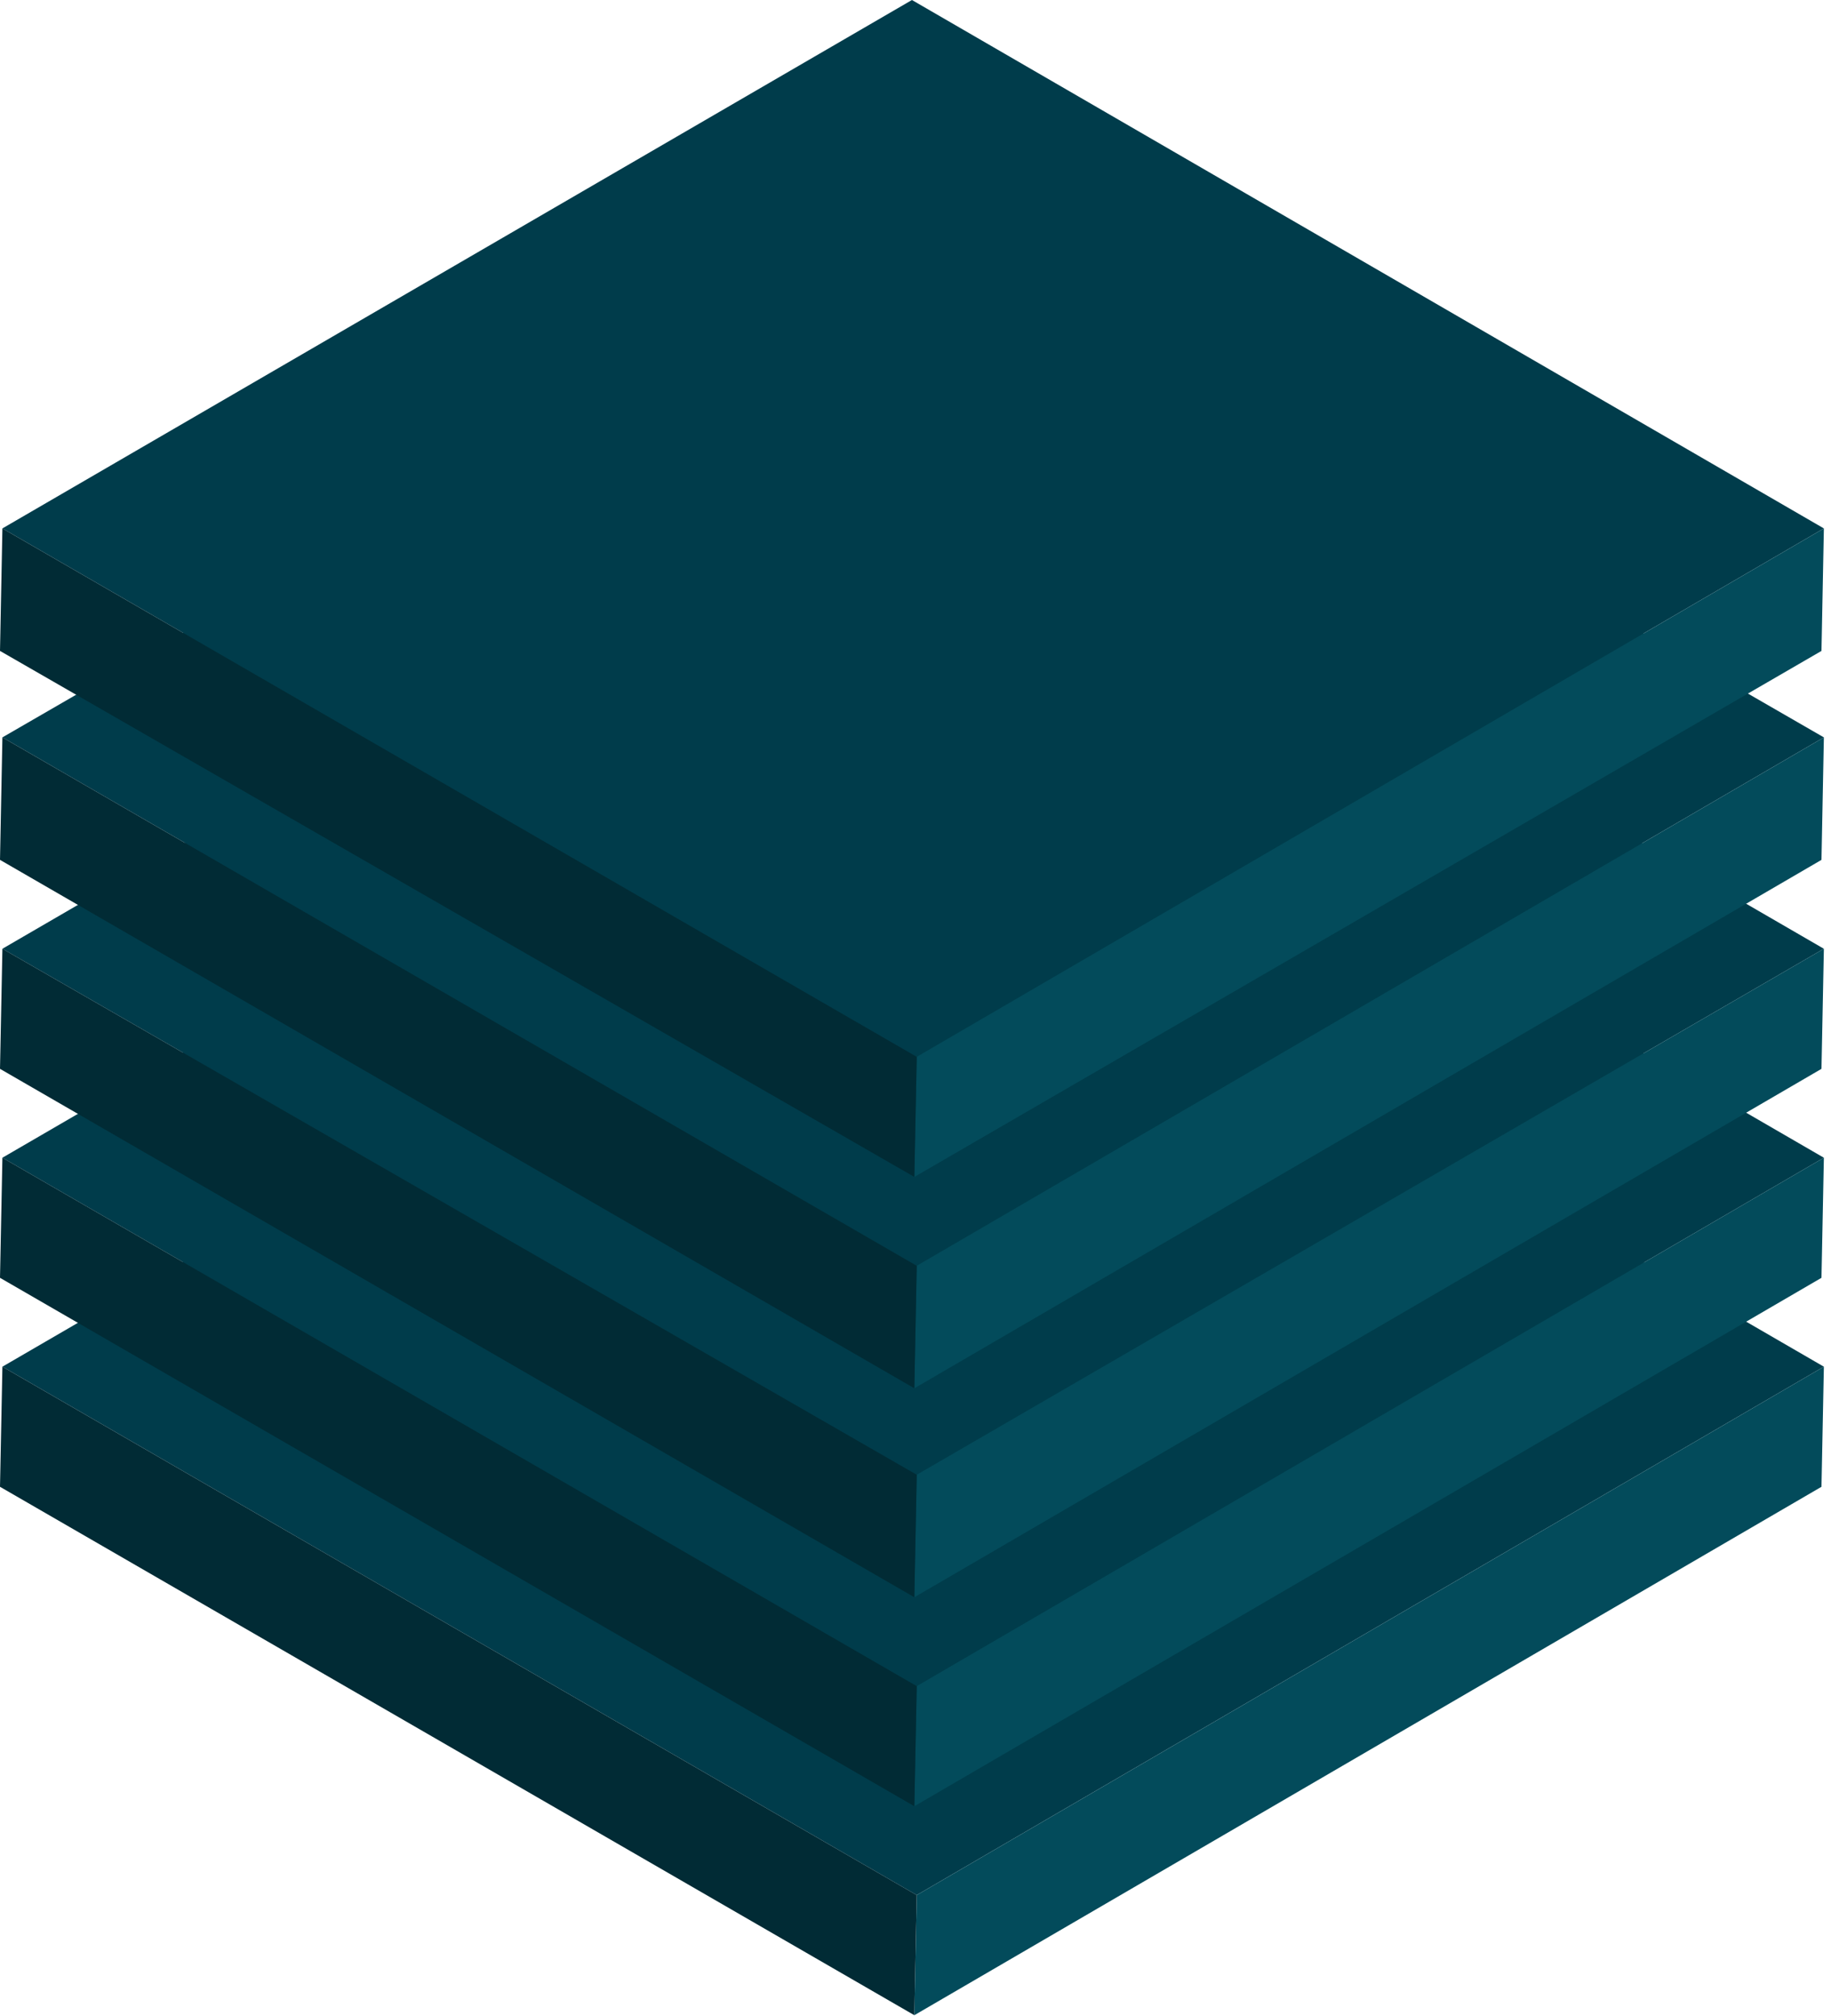
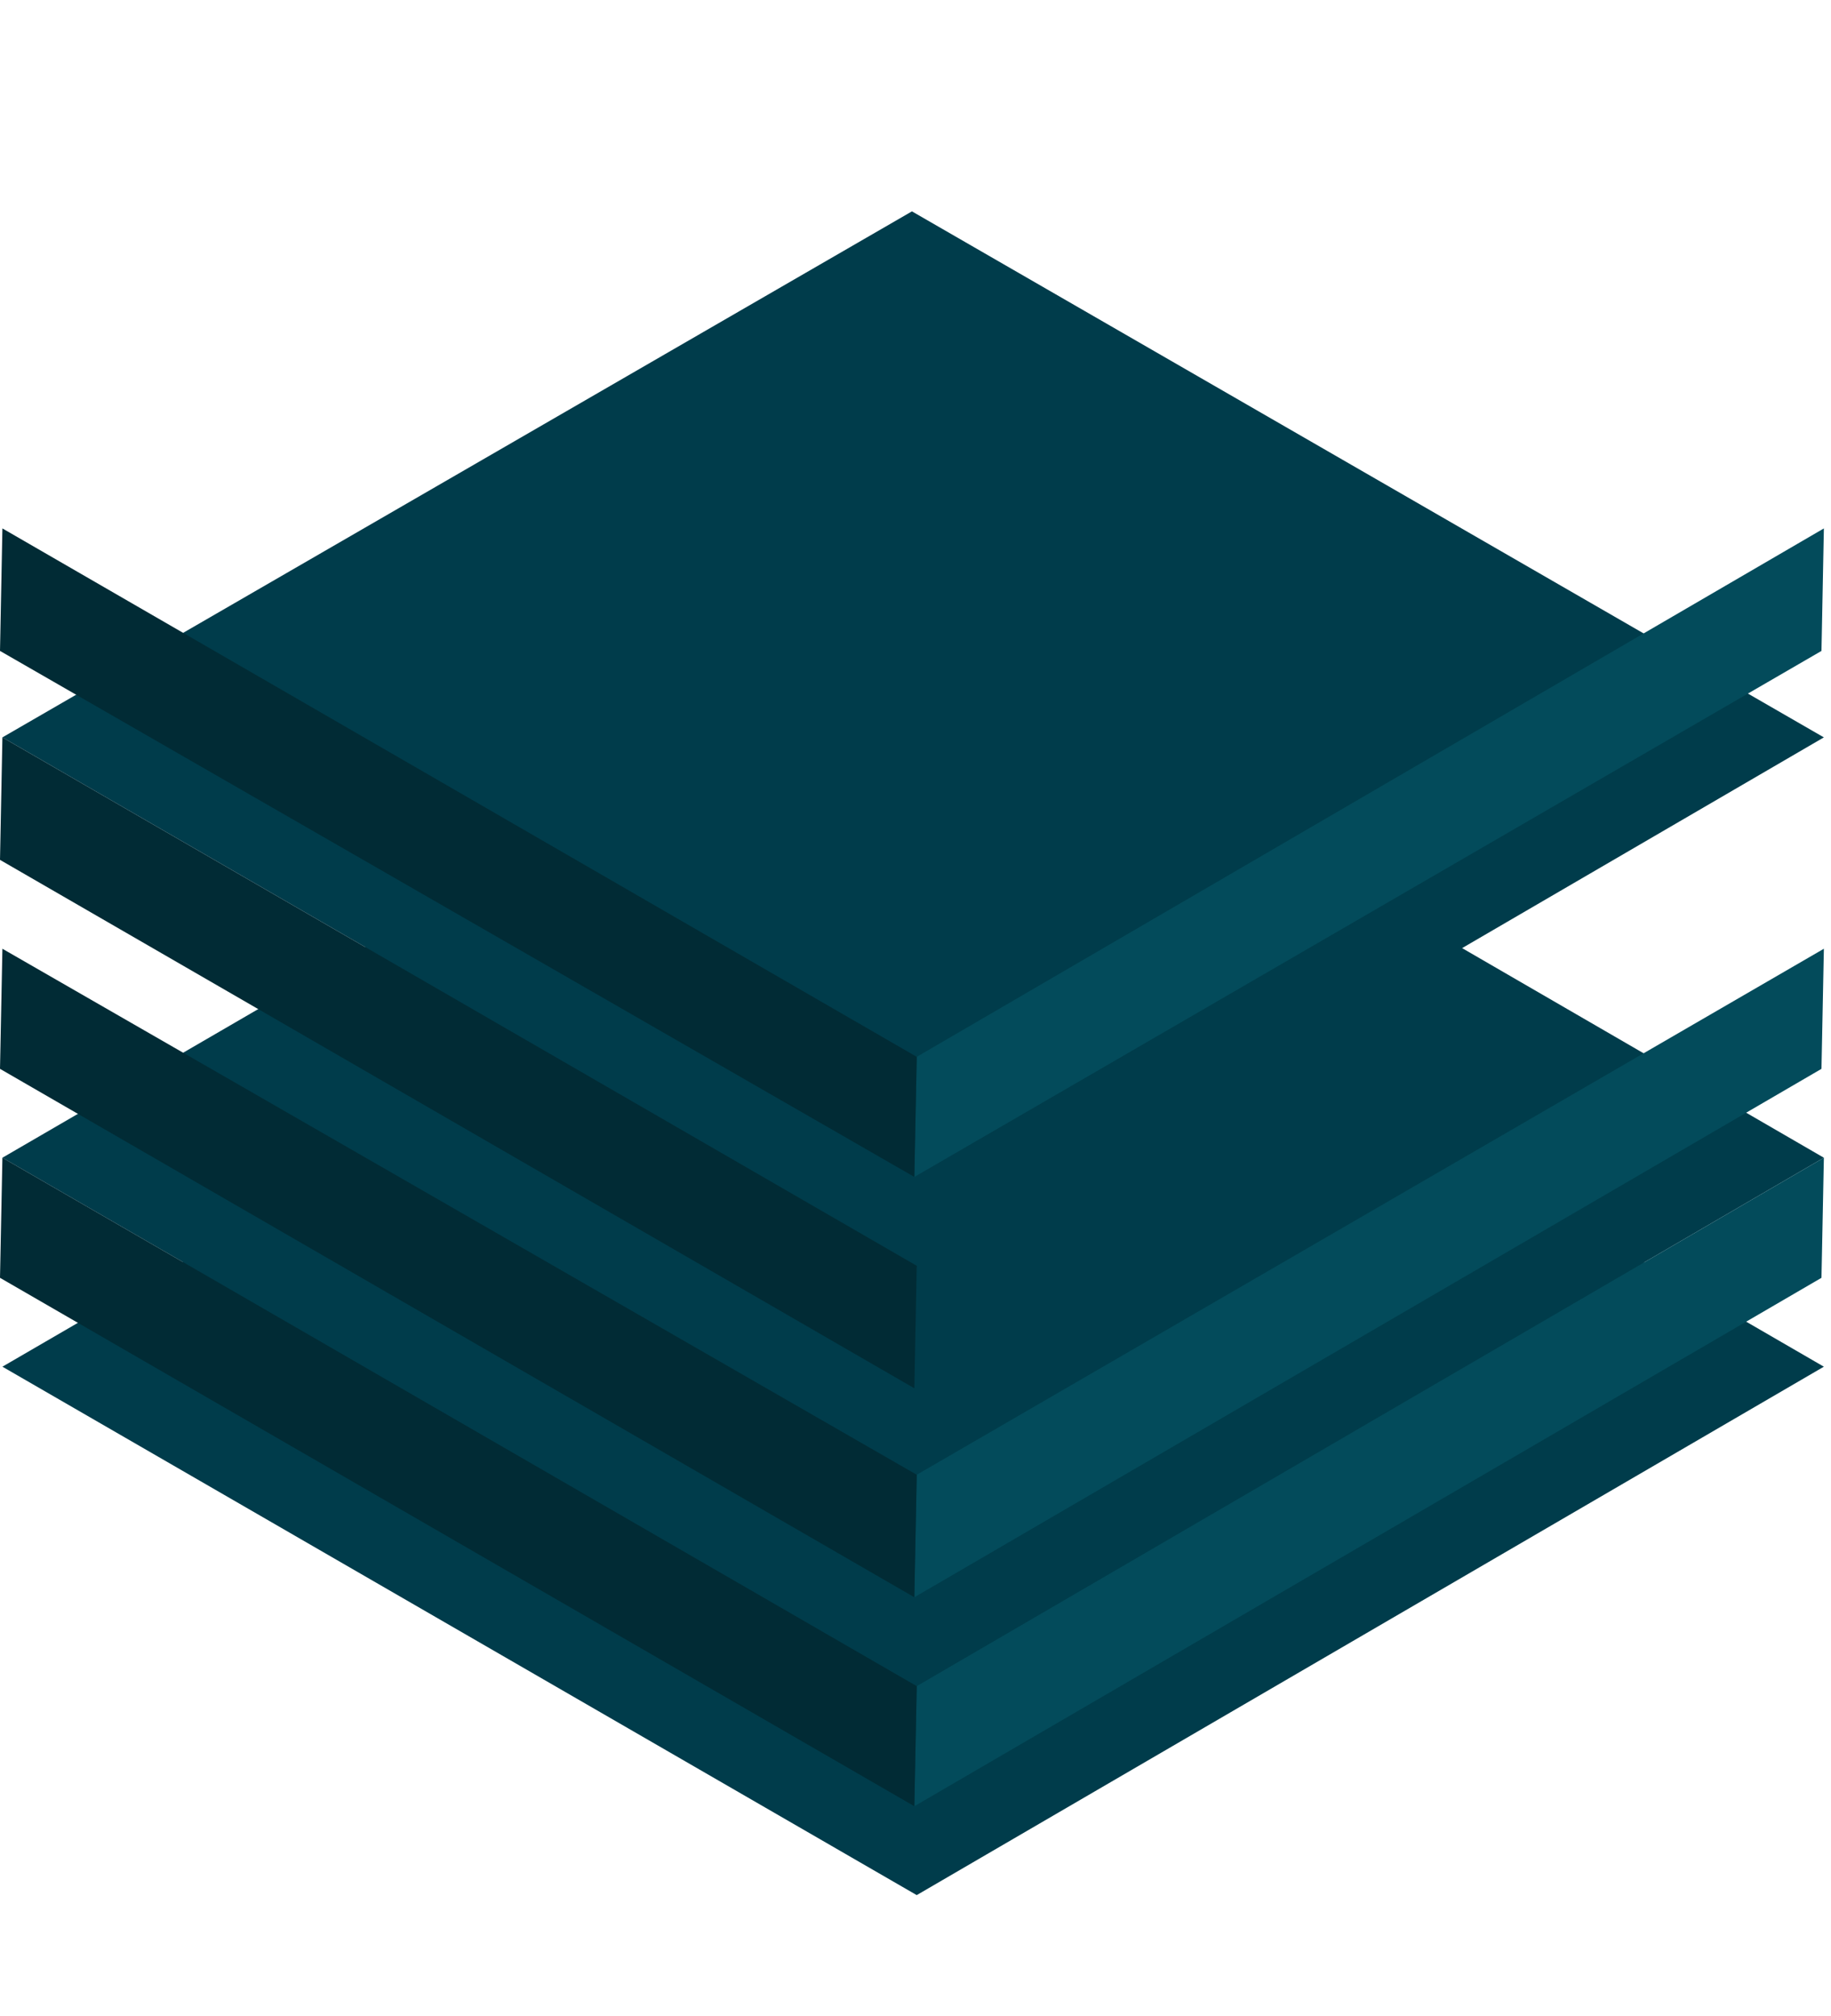
<svg xmlns="http://www.w3.org/2000/svg" width="109" height="120" viewBox="0 0 109 120" fill="none">
  <path d="M108.575 81.342L54.573 112.792L0.143 81.342L54.288 49.892L108.575 81.342Z" fill="#003C4B" />
-   <path d="M108.576 81.342L108.433 88.49L54.431 119.94L54.574 112.792L108.576 81.342Z" fill="#034B5B" />
-   <path d="M54.574 112.792L54.431 119.94L0 88.49L0.143 81.342L54.574 112.792Z" fill="#012B35" />
  <path d="M108.575 68.905L54.573 100.356L0.143 68.905L54.288 37.455L108.575 68.905Z" fill="#003C4B" />
  <path d="M108.576 68.904L108.433 76.052L54.431 107.502L54.574 100.355L108.576 68.904Z" fill="#034B5B" />
  <path d="M54.574 100.355L54.431 107.502L0 76.052L0.143 68.904L54.574 100.355Z" fill="#012B35" />
-   <path d="M108.575 56.468L54.573 87.775L0.143 56.468L54.288 25.018L108.575 56.468Z" fill="#003C4B" />
  <path d="M108.576 56.467L108.433 63.615L54.431 95.065L54.574 87.774L108.576 56.467Z" fill="#034B5B" />
  <path d="M54.574 87.774L54.431 95.065L0 63.615L0.143 56.467L54.574 87.774Z" fill="#012B35" />
  <path d="M108.575 43.887L54.573 75.338L0.143 43.887L54.288 12.58L108.575 43.887Z" fill="#003C4B" />
-   <path d="M108.576 43.887L108.433 51.177L54.431 82.628L54.574 75.337L108.576 43.887Z" fill="#034B5B" />
  <path d="M54.574 75.337L54.431 82.628L0 51.177L0.143 43.887L54.574 75.337Z" fill="#012B35" />
-   <path d="M108.575 31.45L54.573 62.901L0.143 31.45L54.288 0L108.575 31.45Z" fill="#003C4B" />
  <path d="M108.576 31.45L108.433 38.741L54.431 70.048L54.574 62.901L108.576 31.45Z" fill="#034B5B" />
  <path d="M54.574 62.901L54.431 70.048L0 38.741L0.143 31.45L54.574 62.901Z" fill="#012B35" />
</svg>